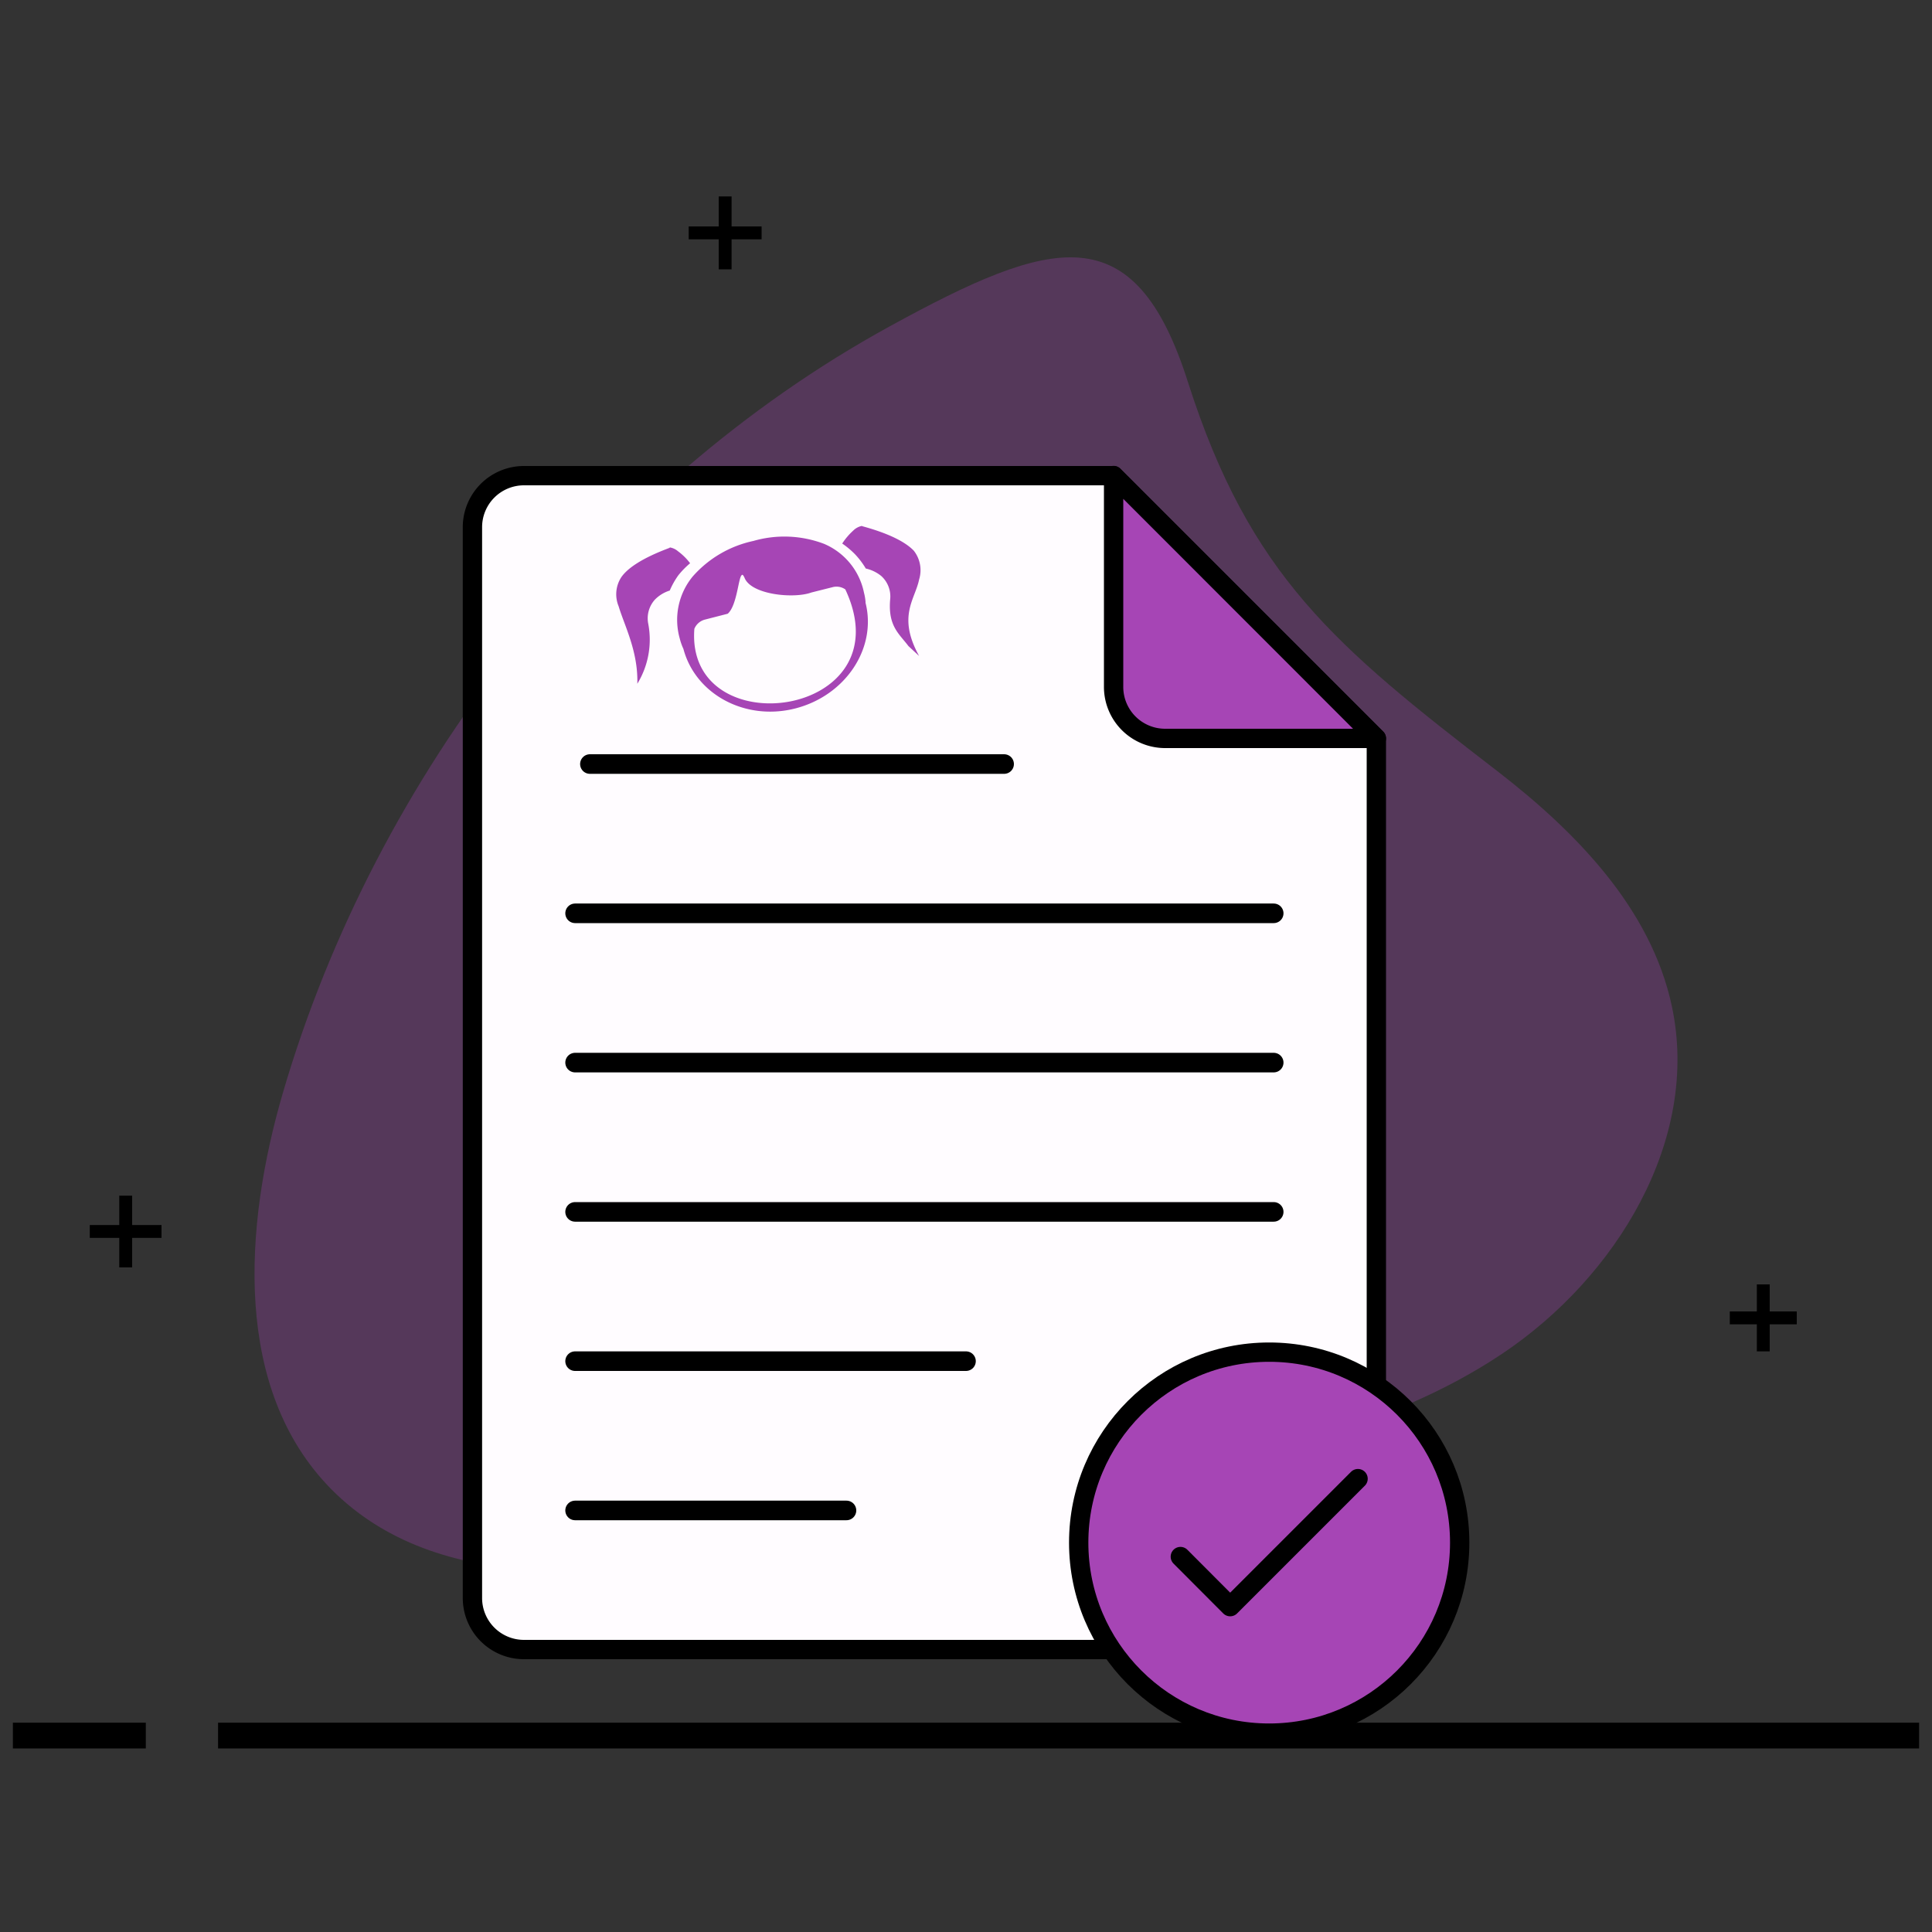
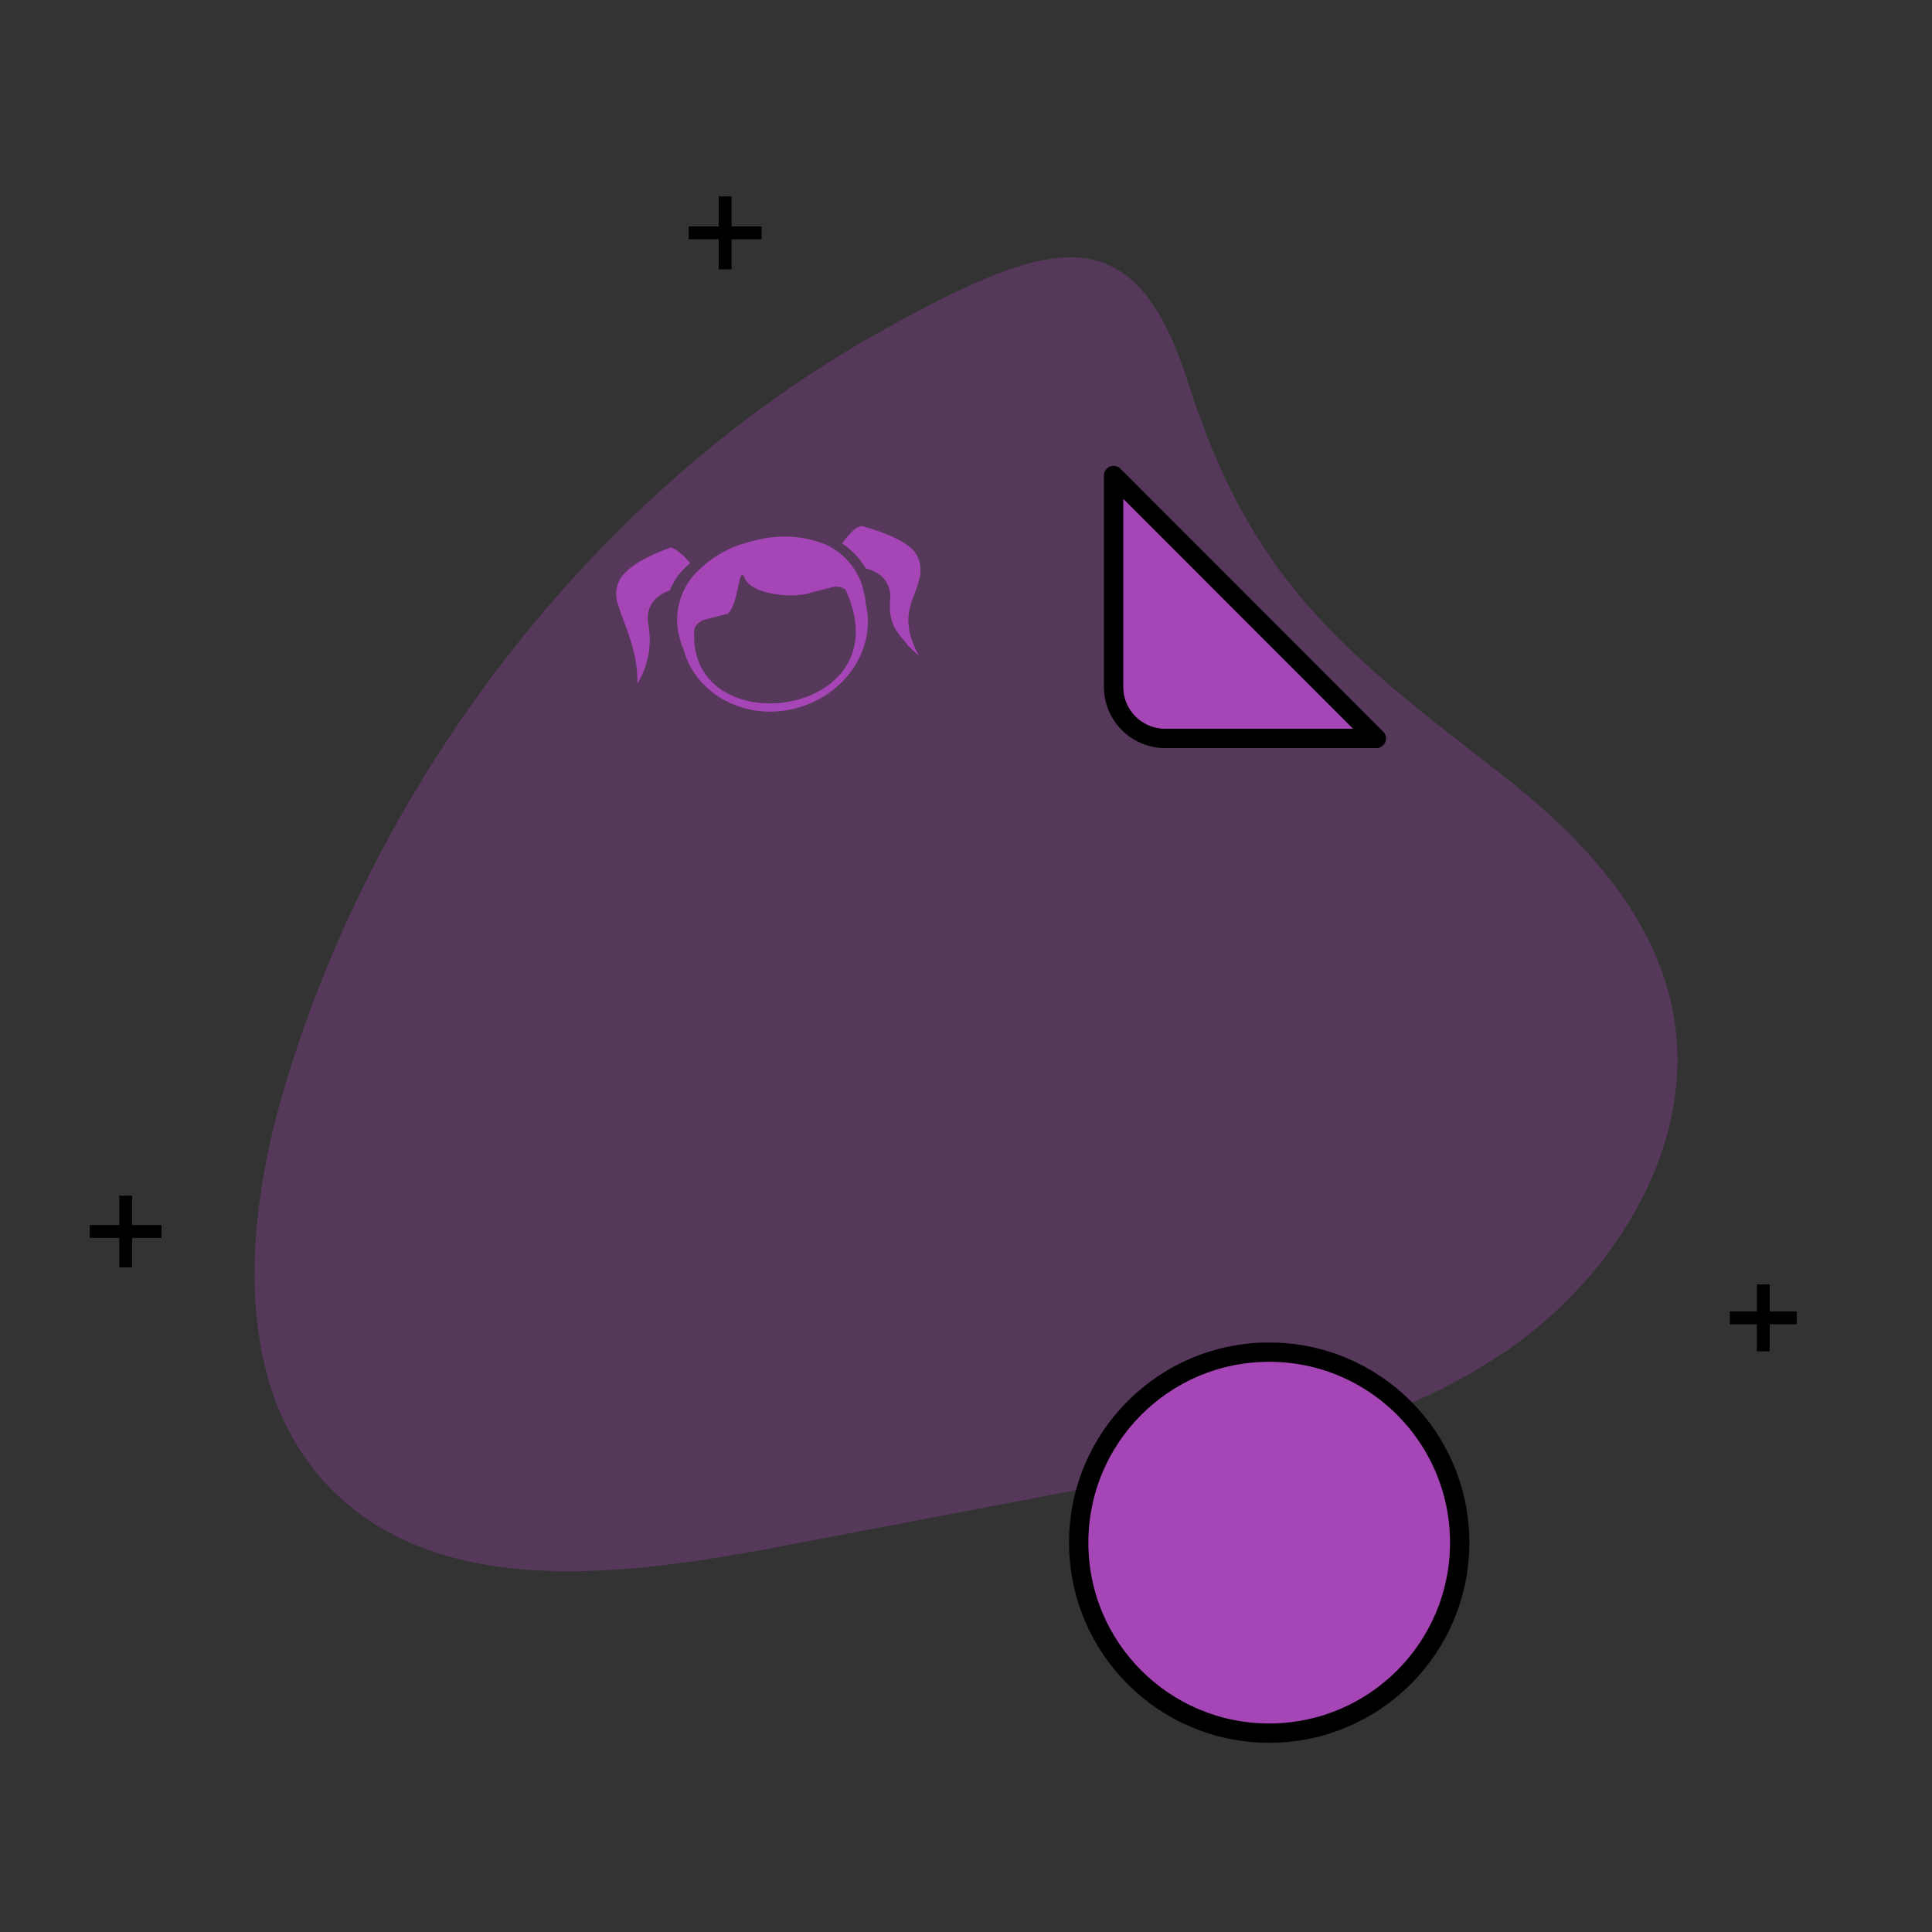
<svg xmlns="http://www.w3.org/2000/svg" id="Layer_1" data-name="Layer 1" viewBox="0 0 150 150">
  <rect x="0" y="0" width="150" height="150" fill="#333333" stroke="none" />
  <defs>
    <style>
      .cls-6{fill:#a645b5;stroke:#000;stroke-linejoin:round;stroke-linecap:round;stroke-width:1.5px}
    </style>
  </defs>
  <path d="M116.24 59.86c6.13 4.73 11.94 10.68 13.56 18.25 2.23 10.39-4.32 21.08-13.18 27s-19.6 8-30 10l-27.2 5.18C47.76 122.44 34 124 25.71 115.61c-7.63-7.74-6.79-20.39-3.73-30.82 7.2-24.59 24.52-47.08 47.11-59.46 12.61-6.91 19-8.73 23.15 4.36 4.8 15 11.42 20.48 24 30.17" style="opacity:.3;fill:#a645b5" />
  <path d="M136.9 99.72v5.2m2.6-2.6h-5.2M9.76 92.83v5.57m2.78-2.79H6.97M56.3 15.25v5.66m2.83-2.83h-5.66" style="stroke-linejoin:round;stroke:#000;fill:none" />
-   <path d="M16.93 134.75H149m-148 0h10.32" style="stroke-miterlimit:10;stroke-width:2px;stroke:#000;fill:none" />
-   <path d="M30.8 134.75v-.19.19Z" style="fill:none" />
-   <path d="M106.86 57.33v66.74a4 4 0 0 1-4 4H40.68a4 4 0 0 1-4-4V40.93a4 4 0 0 1 4-4h45.77Z" style="stroke-width:1.5px;stroke-linecap:round;fill:#fffcff;stroke-linejoin:round;stroke:#000" />
  <path class="cls-6" d="M106.86 57.33h-16.4a4 4 0 0 1-4-4V36.92Z" />
  <circle class="cls-6" cx="98.54" cy="119.77" r="14.79" />
-   <path d="M45.8 59.32h32.16M44.65 70.91h54.24M44.65 82.5h54.24M44.65 94.09h54.24m-54.24 11.59H75m-30.35 11.59h21.07" style="stroke-width:1.52px;stroke-linecap:round;fill:#fffcff;stroke-linejoin:round;stroke:#000" />
-   <path style="stroke-width:1.52px;stroke-linecap:round;stroke-linejoin:round;stroke:#000;fill:none" d="m91.65 120.86 3.86 3.87 9.92-9.92" />
  <g id="g6">
    <path id="path4" d="M58.49 42a8.68 8.68 0 0 0-4.71 2.76 5.3 5.3 0 0 0-1 4.83 4.42 4.42 0 0 0 .28.79C54 53.92 57.88 56 61.76 55s6.33-4.66 5.44-8.2v-.09a4.16 4.16 0 0 0-.12-.69 5.25 5.25 0 0 0-3.11-3.8 8.68 8.68 0 0 0-5.48-.22Zm-.87 2.62c.05 0 .11.07.19.25.53 1.31 3.83 1.63 5.19 1.13l1.63-.41a1.2 1.2 0 0 1 1 .17c4.69 10-12.43 12.22-11.72 3.06a1.22 1.22 0 0 1 .84-.72l1.75-.45c.75-.65.83-2.98 1.12-3.01Zm9.31-3.79a1.31 1.31 0 0 0-.69.37 5.12 5.12 0 0 0-.85 1 6.66 6.66 0 0 1 1 .84 6.23 6.23 0 0 1 .83 1.1 2.91 2.91 0 0 1 1.2.58 2.14 2.14 0 0 1 .69 1.84c-.17 2.06.7 2.64 1.42 3.6l.83.77c-1.71-3.09-.31-4.39 0-5.94a2.45 2.45 0 0 0-.41-2.23c-.58-.61-1.77-1.3-4.02-1.91Zm-15 1.66a1.3 1.3 0 0 1 .71.31 4.58 4.58 0 0 1 .94.93 6.67 6.67 0 0 0-.91.93 6.18 6.18 0 0 0-.67 1.19 2.76 2.76 0 0 0-1.14.69 2.16 2.16 0 0 0-.53 1.89 6.56 6.56 0 0 1-.85 4.66s0 0 0 .06c.09-2.55-1-4.57-1.45-6.08a2.43 2.43 0 0 1 .21-2.26c.48-.69 1.6-1.48 3.79-2.29Z" style="fill:#a645b5" />
  </g>
</svg>